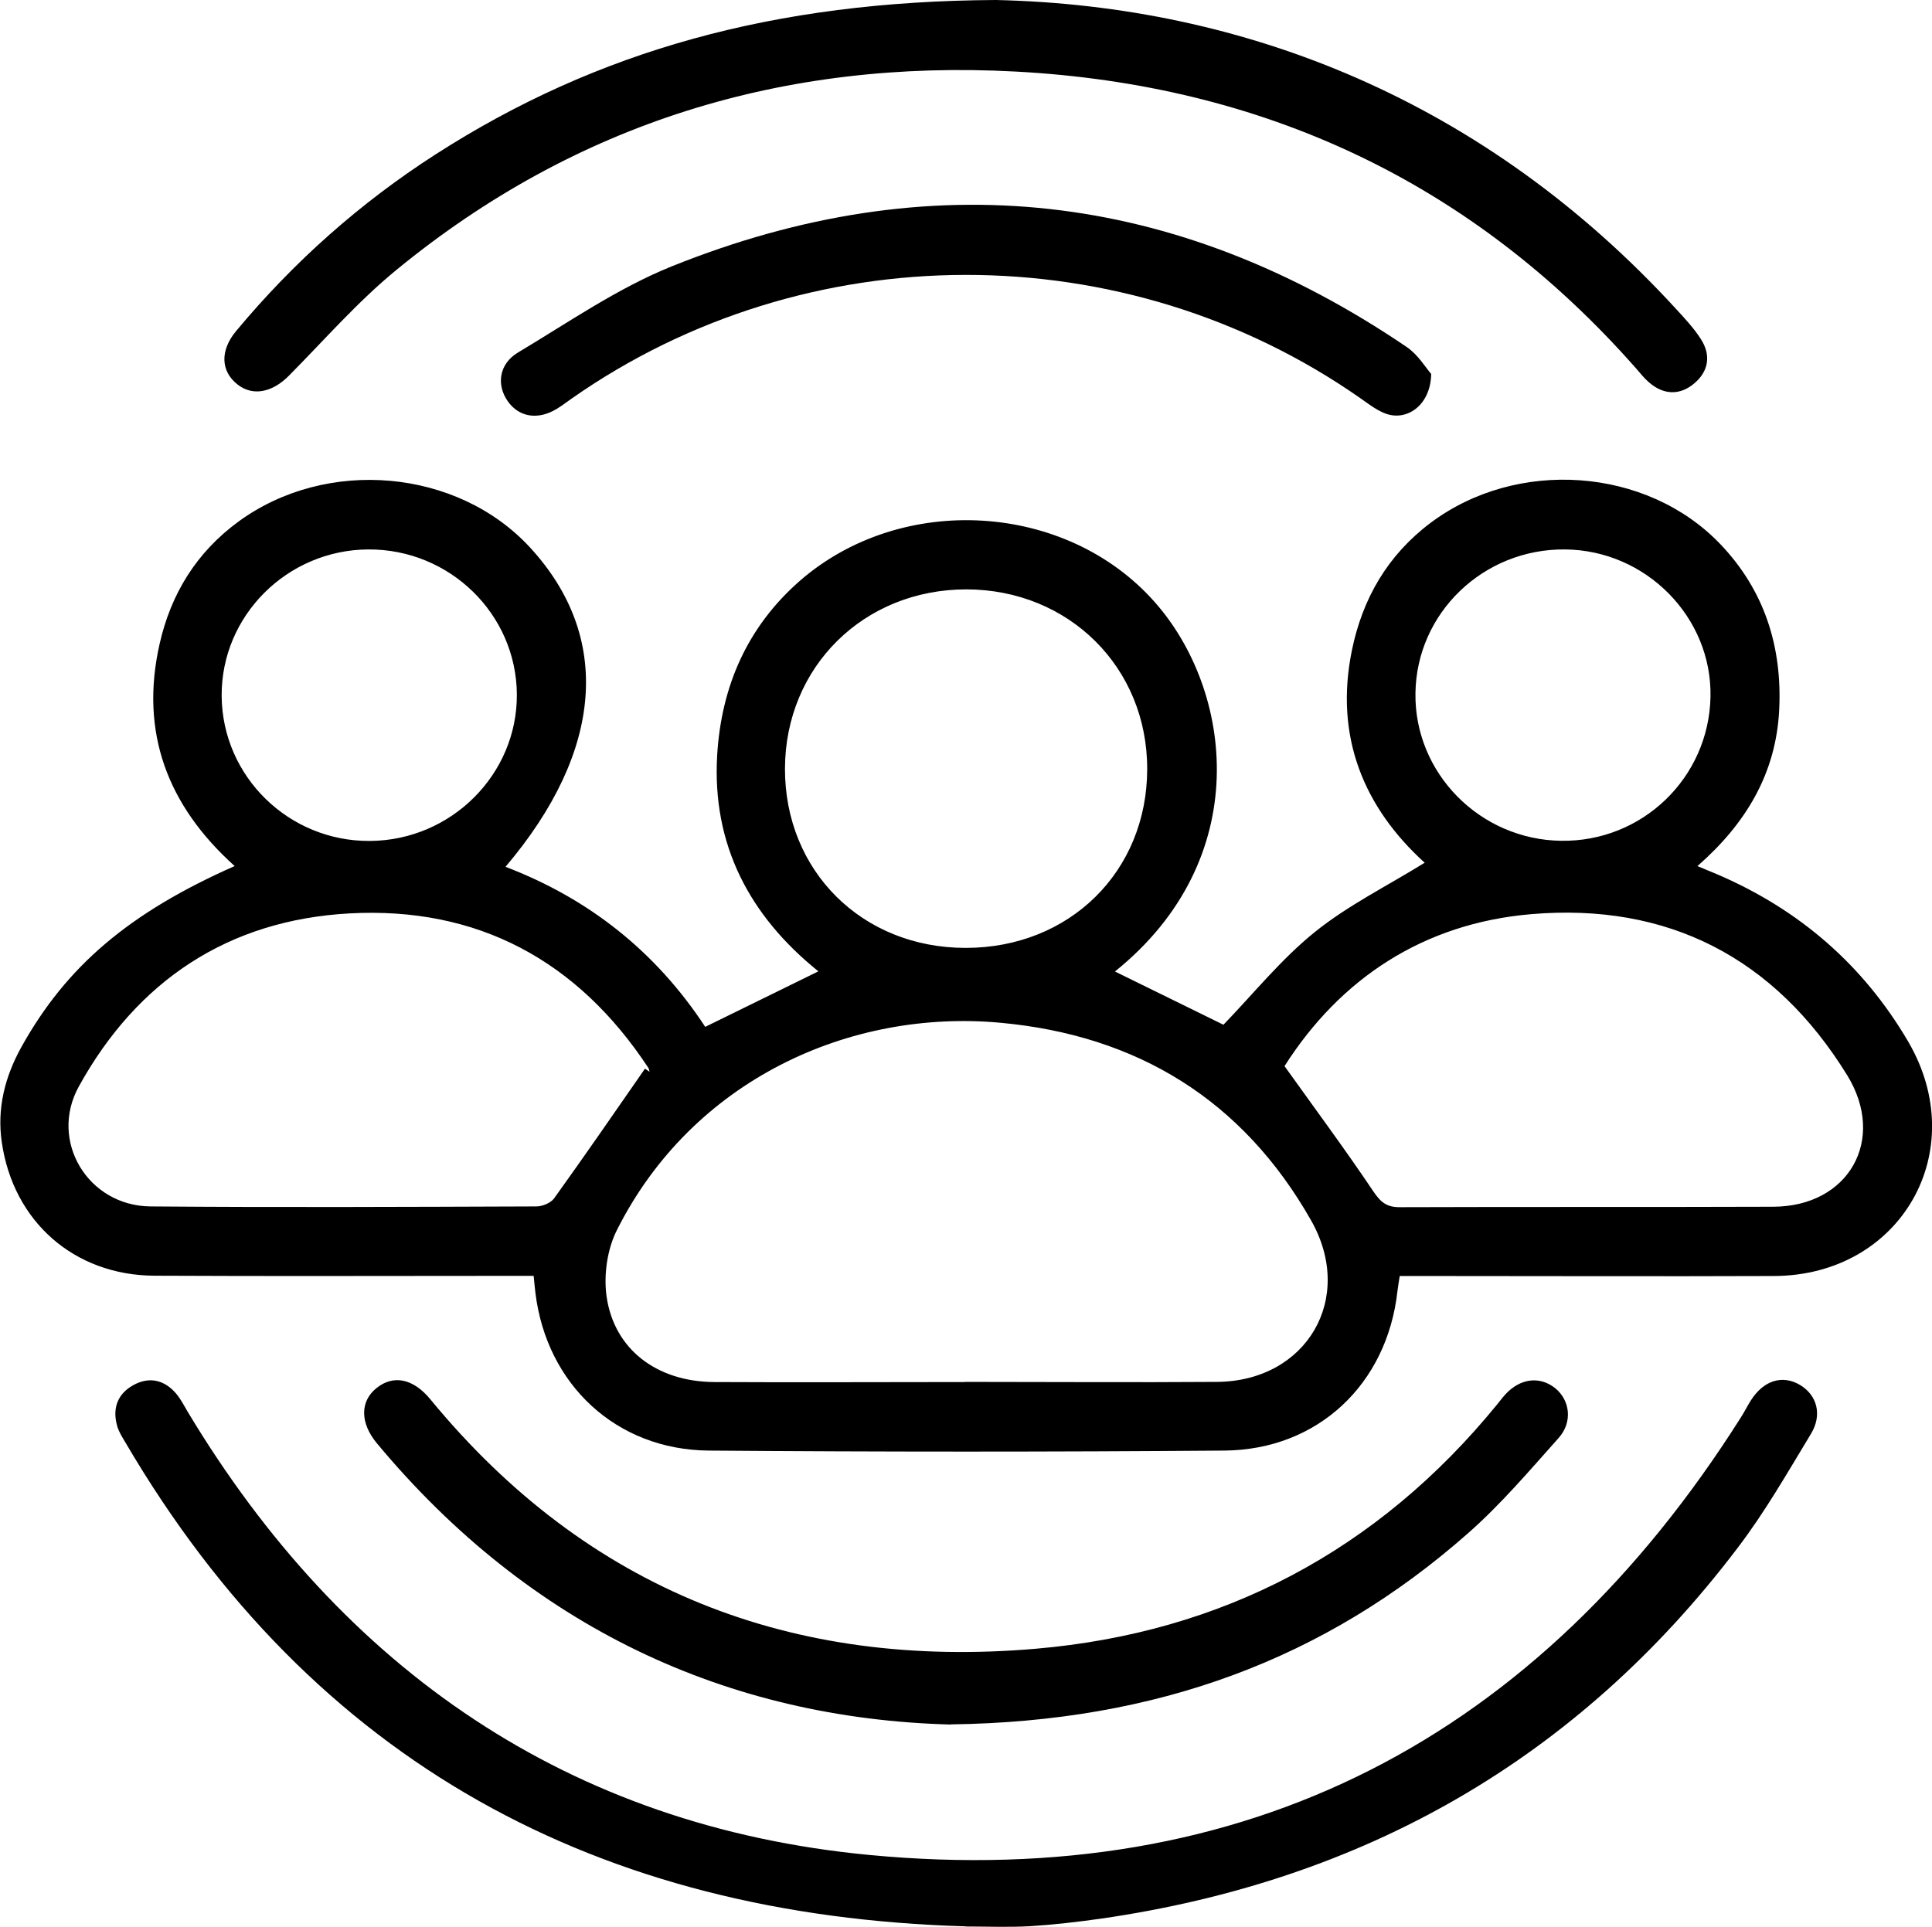
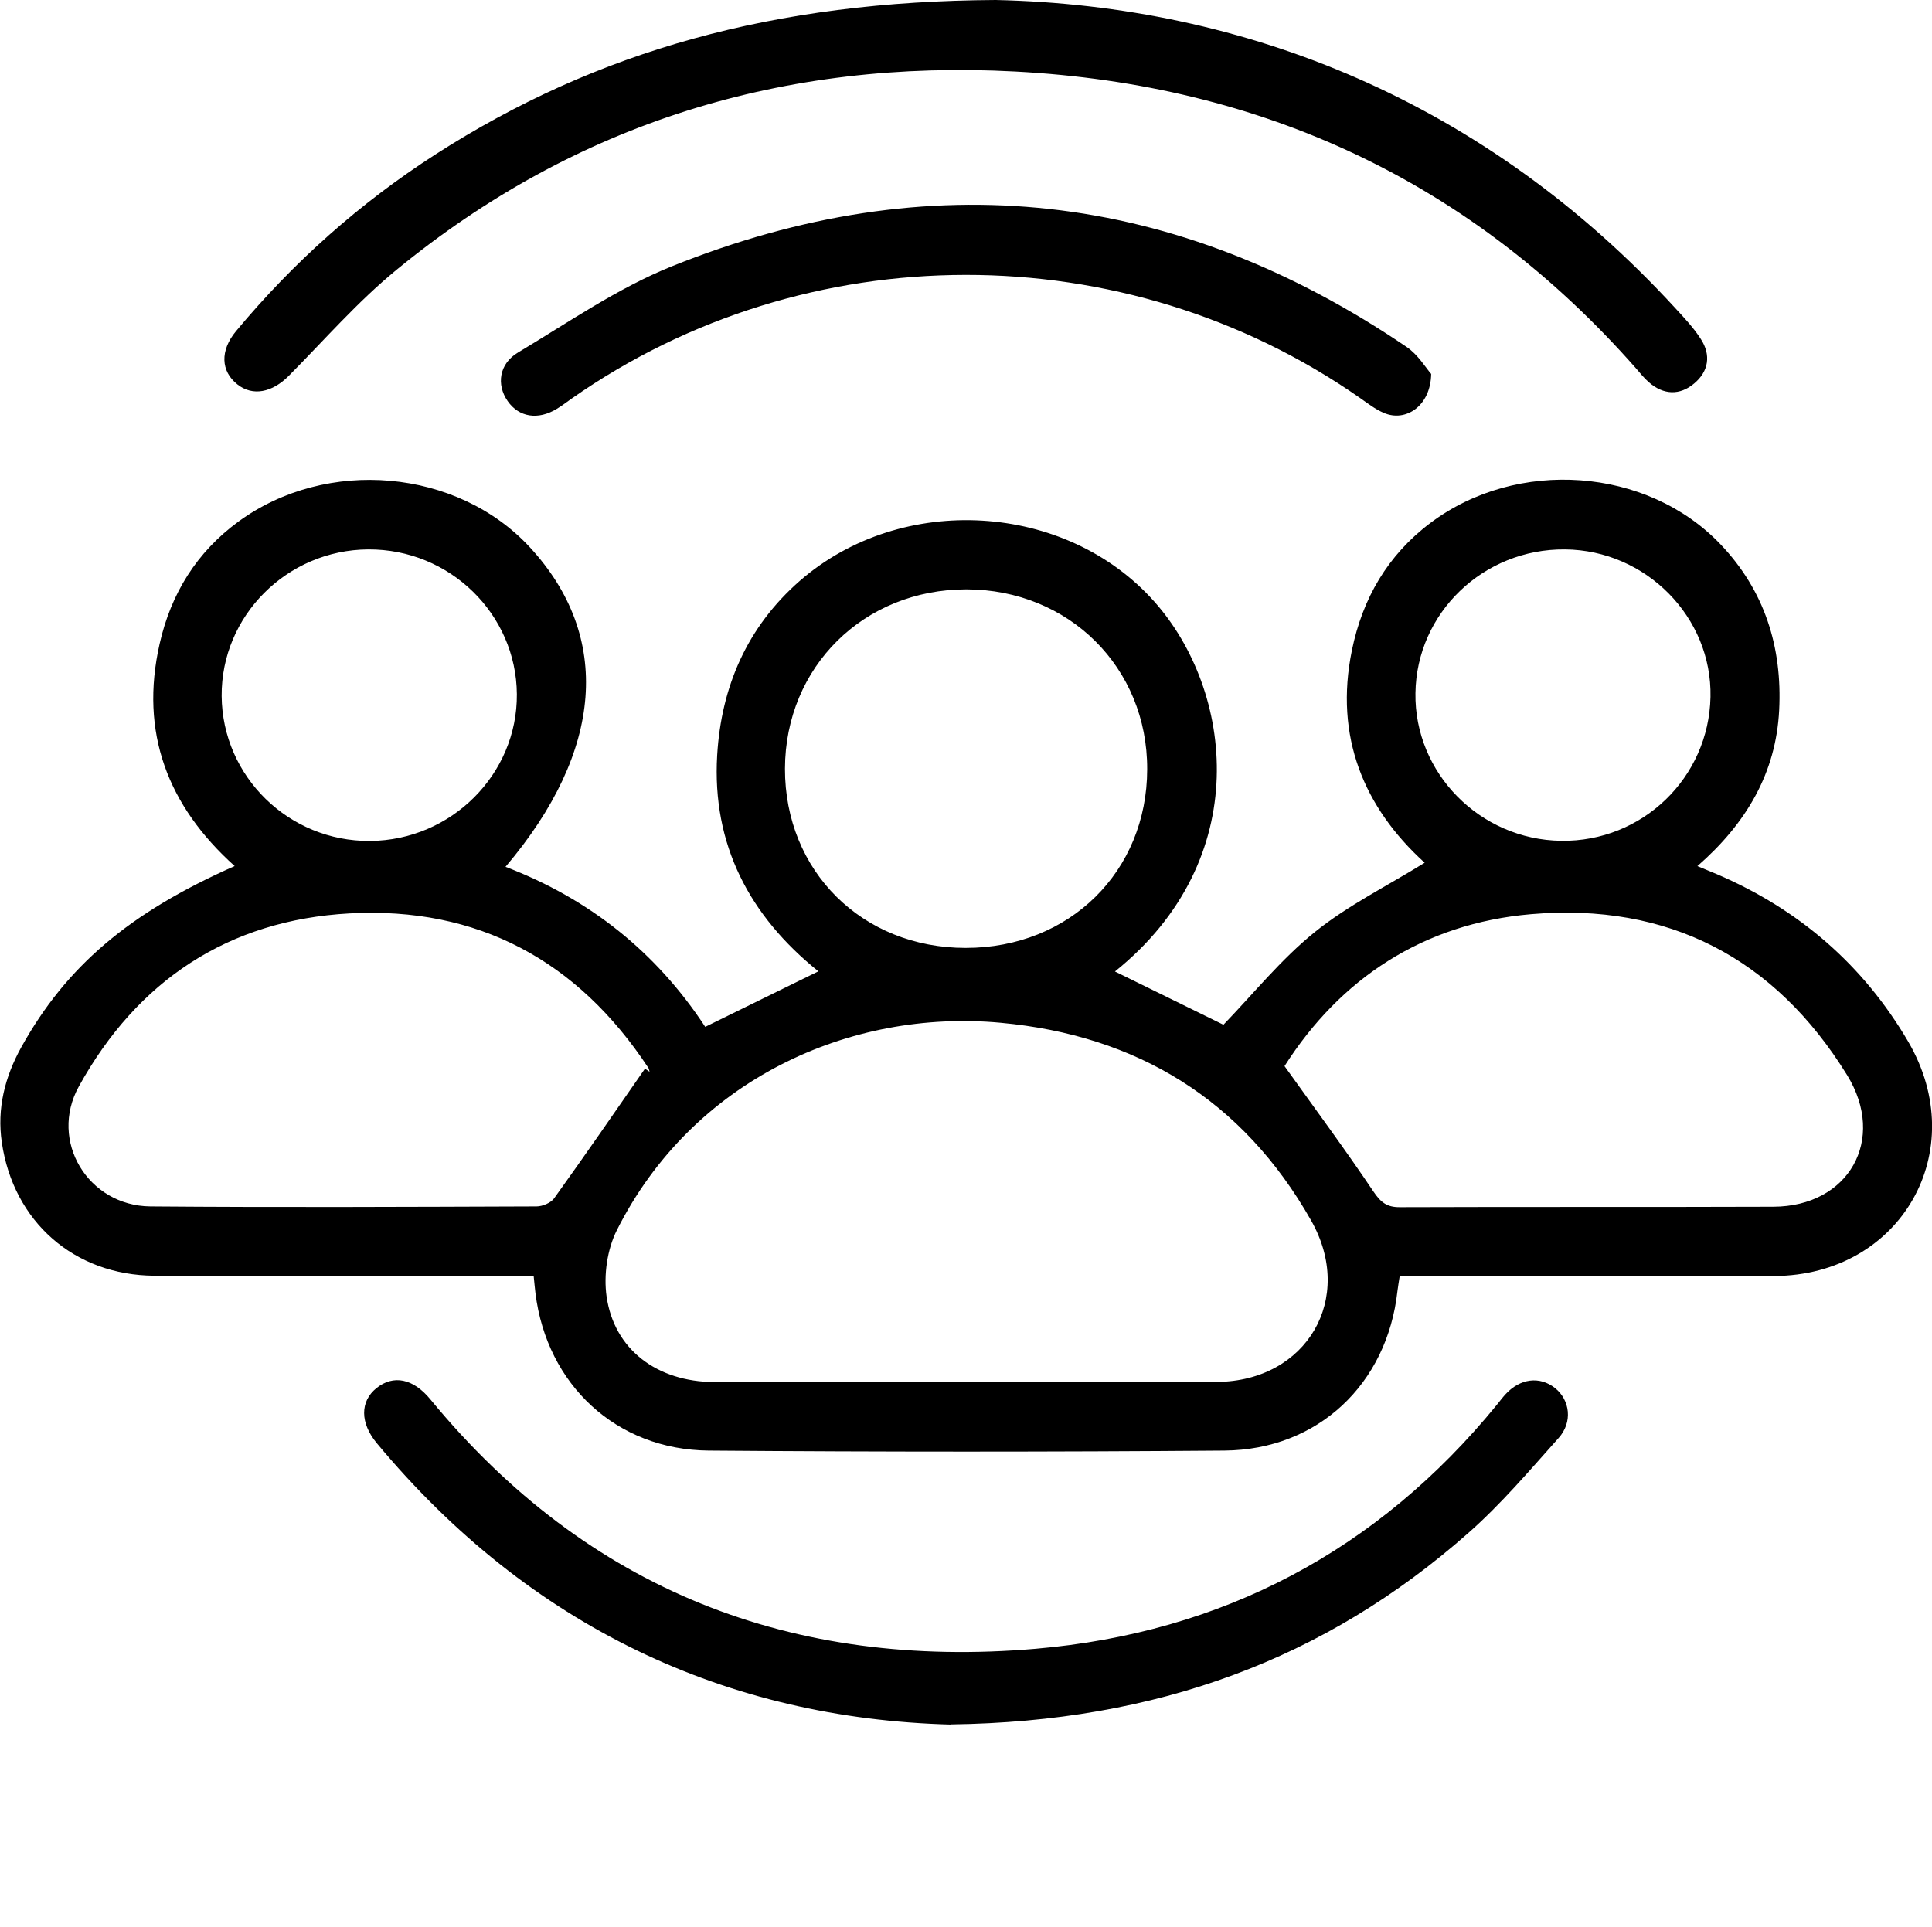
<svg xmlns="http://www.w3.org/2000/svg" id="Layer_2" data-name="Layer 2" viewBox="0 0 127.69 127.36">
  <g id="Layer_1-2" data-name="Layer 1">
    <path d="M112.18,57.25c.55.23.92.38,1.3.54,5.41,2.32,9.66,5.98,12.64,11.07,4.22,7.23-.48,15.45-8.86,15.49-7.7.03-15.4,0-23.1,0-.52,0-1.04,0-1.65,0-.06.38-.11.69-.15,1-.68,6.15-5.26,10.49-11.44,10.54-11.36.09-22.72.09-34.08,0-6.1-.05-10.7-4.35-11.45-10.4-.04-.33-.07-.66-.12-1.15-.58,0-1.14,0-1.69,0-7.79,0-15.59.03-23.38-.01-5.3-.03-9.32-3.58-10.08-8.81-.33-2.24.2-4.33,1.29-6.3,2.96-5.33,7.11-8.88,14.1-11.97-4.43-3.98-6.29-8.83-4.96-14.69.75-3.32,2.45-6.06,5.21-8.08,5.84-4.27,14.48-3.49,19.27,1.71,5.43,5.89,4.88,13.45-1.62,21.11,5.55,2.12,9.96,5.64,13.2,10.58,2.49-1.22,4.94-2.42,7.48-3.67-4.55-3.66-7.04-8.37-6.69-14.29.27-4.53,1.98-8.48,5.47-11.53,6.72-5.85,17.59-5.21,23.44,1.4,5.19,5.85,6.63,16.99-2.62,24.43,2.45,1.2,4.89,2.4,7.17,3.52,1.98-2.05,3.81-4.33,6.03-6.12,2.19-1.77,4.77-3.04,7.27-4.59-4.01-3.64-5.98-8.32-4.81-14.04.7-3.42,2.36-6.29,5.19-8.42,5.72-4.3,14.31-3.69,19.17,1.41,2.92,3.06,4.09,6.8,3.88,10.96-.21,4.16-2.17,7.48-5.39,10.3ZM63.76,91.35c5.56,0,11.12.04,16.68,0,5.93-.05,9.14-5.53,6.21-10.68-4.52-7.96-11.49-12.23-20.52-13.06-9.97-.92-20.37,3.78-25.36,13.71-.64,1.27-.88,2.97-.68,4.38.5,3.51,3.33,5.64,7.12,5.66,5.51.03,11.03,0,16.54,0ZM84.9,70.48c2.06,2.88,4.03,5.54,5.87,8.28.48.71.88,1.05,1.76,1.04,8.22-.03,16.45,0,24.67-.03,4.98-.01,7.51-4.43,4.88-8.7-4.78-7.75-11.84-11.41-20.88-10.64-7.15.61-12.63,4.28-16.3,10.04ZM42.64,70.65c.1.07.19.13.29.2-.03-.09-.03-.19-.08-.26-4.67-7.09-11.28-10.67-19.75-10.21-8,.44-14.02,4.43-17.89,11.44-1.99,3.6.6,7.89,4.73,7.93,8.51.07,17.02.03,25.52,0,.39,0,.94-.23,1.16-.53,2.04-2.84,4.02-5.71,6.01-8.58ZM63.83,62.66c6.85,0,11.98-5.04,11.99-11.81.02-6.72-5.17-11.88-11.95-11.89-6.78,0-11.97,5.12-11.99,11.85-.01,6.77,5.1,11.85,11.94,11.85ZM24.46,55.59c5.37-.04,9.74-4.41,9.7-9.7-.04-5.3-4.44-9.6-9.82-9.57-5.36.03-9.73,4.39-9.69,9.69.04,5.32,4.44,9.62,9.8,9.58ZM103.43,36.32c-5.38-.05-9.81,4.19-9.88,9.5-.08,5.28,4.26,9.69,9.63,9.76,5.36.08,9.76-4.16,9.87-9.51.11-5.27-4.26-9.7-9.61-9.75Z" />
-     <path d="M63.81,127.34c-24.21-.7-43.07-10.77-55.5-31.95-.22-.37-.46-.74-.57-1.14-.32-1.14.02-2.1,1.06-2.68.98-.55,1.95-.4,2.73.43.35.37.6.85.86,1.3,10.26,17.09,25.25,27.43,45.05,29.32,24.95,2.38,44.22-7.73,57.63-28.94.23-.36.42-.75.65-1.11.85-1.33,2.09-1.71,3.26-1.01,1.11.67,1.48,1.97.7,3.24-1.55,2.56-3.04,5.17-4.85,7.54-10.61,13.99-24.75,21.99-42.06,24.49-1.55.22-3.11.4-4.68.5-1.42.08-2.85.02-4.28.02Z" />
    <path d="M65.81,0c16.5.37,32.36,6.67,44.97,20.43.58.63,1.17,1.26,1.63,1.98.69,1.06.52,2.14-.44,2.94-.95.8-2.02.76-2.98-.07-.32-.27-.59-.62-.87-.94-10.88-12.35-24.69-18.74-41-19.61-15.25-.82-29.04,3.36-40.93,13.12-2.56,2.1-4.76,4.63-7.1,6.99-1.1,1.11-2.39,1.37-3.4.57-1.1-.87-1.16-2.23-.09-3.52,3.8-4.57,8.19-8.47,13.18-11.68C39.47,3.34,51.2.08,65.81,0Z" />
    <path d="M62.84,114c-14.76-.39-27.81-6.43-37.93-18.59-1.12-1.35-1.12-2.77-.03-3.65,1.12-.9,2.43-.64,3.57.75,10.39,12.63,23.95,17.86,40,16.48,12.32-1.06,22.6-6.47,30.49-16.14.18-.22.35-.45.54-.66.98-1.08,2.28-1.24,3.3-.43.98.79,1.18,2.24.23,3.3-1.93,2.16-3.82,4.39-5.98,6.29-9.46,8.35-20.59,12.46-34.18,12.64Z" />
-     <path d="M94.59,24.71c-.03,2.12-1.68,3.22-3.14,2.58-.56-.24-1.06-.63-1.56-.98-15.56-10.87-36.6-10.85-52.14.06-.31.22-.61.45-.94.65-1.25.77-2.52.56-3.26-.51-.75-1.08-.57-2.46.69-3.21,3.33-1.99,6.58-4.25,10.15-5.69,17.08-6.87,33.33-5.02,48.57,5.32.76.51,1.27,1.38,1.63,1.79Z" />
+     <path d="M94.59,24.71c-.03,2.12-1.68,3.22-3.14,2.58-.56-.24-1.06-.63-1.56-.98-15.56-10.87-36.6-10.85-52.14.06-.31.22-.61.45-.94.65-1.25.77-2.52.56-3.26-.51-.75-1.08-.57-2.46.69-3.21,3.33-1.99,6.58-4.25,10.15-5.69,17.08-6.87,33.33-5.02,48.57,5.32.76.51,1.27,1.38,1.63,1.79" />
  </g>
</svg>